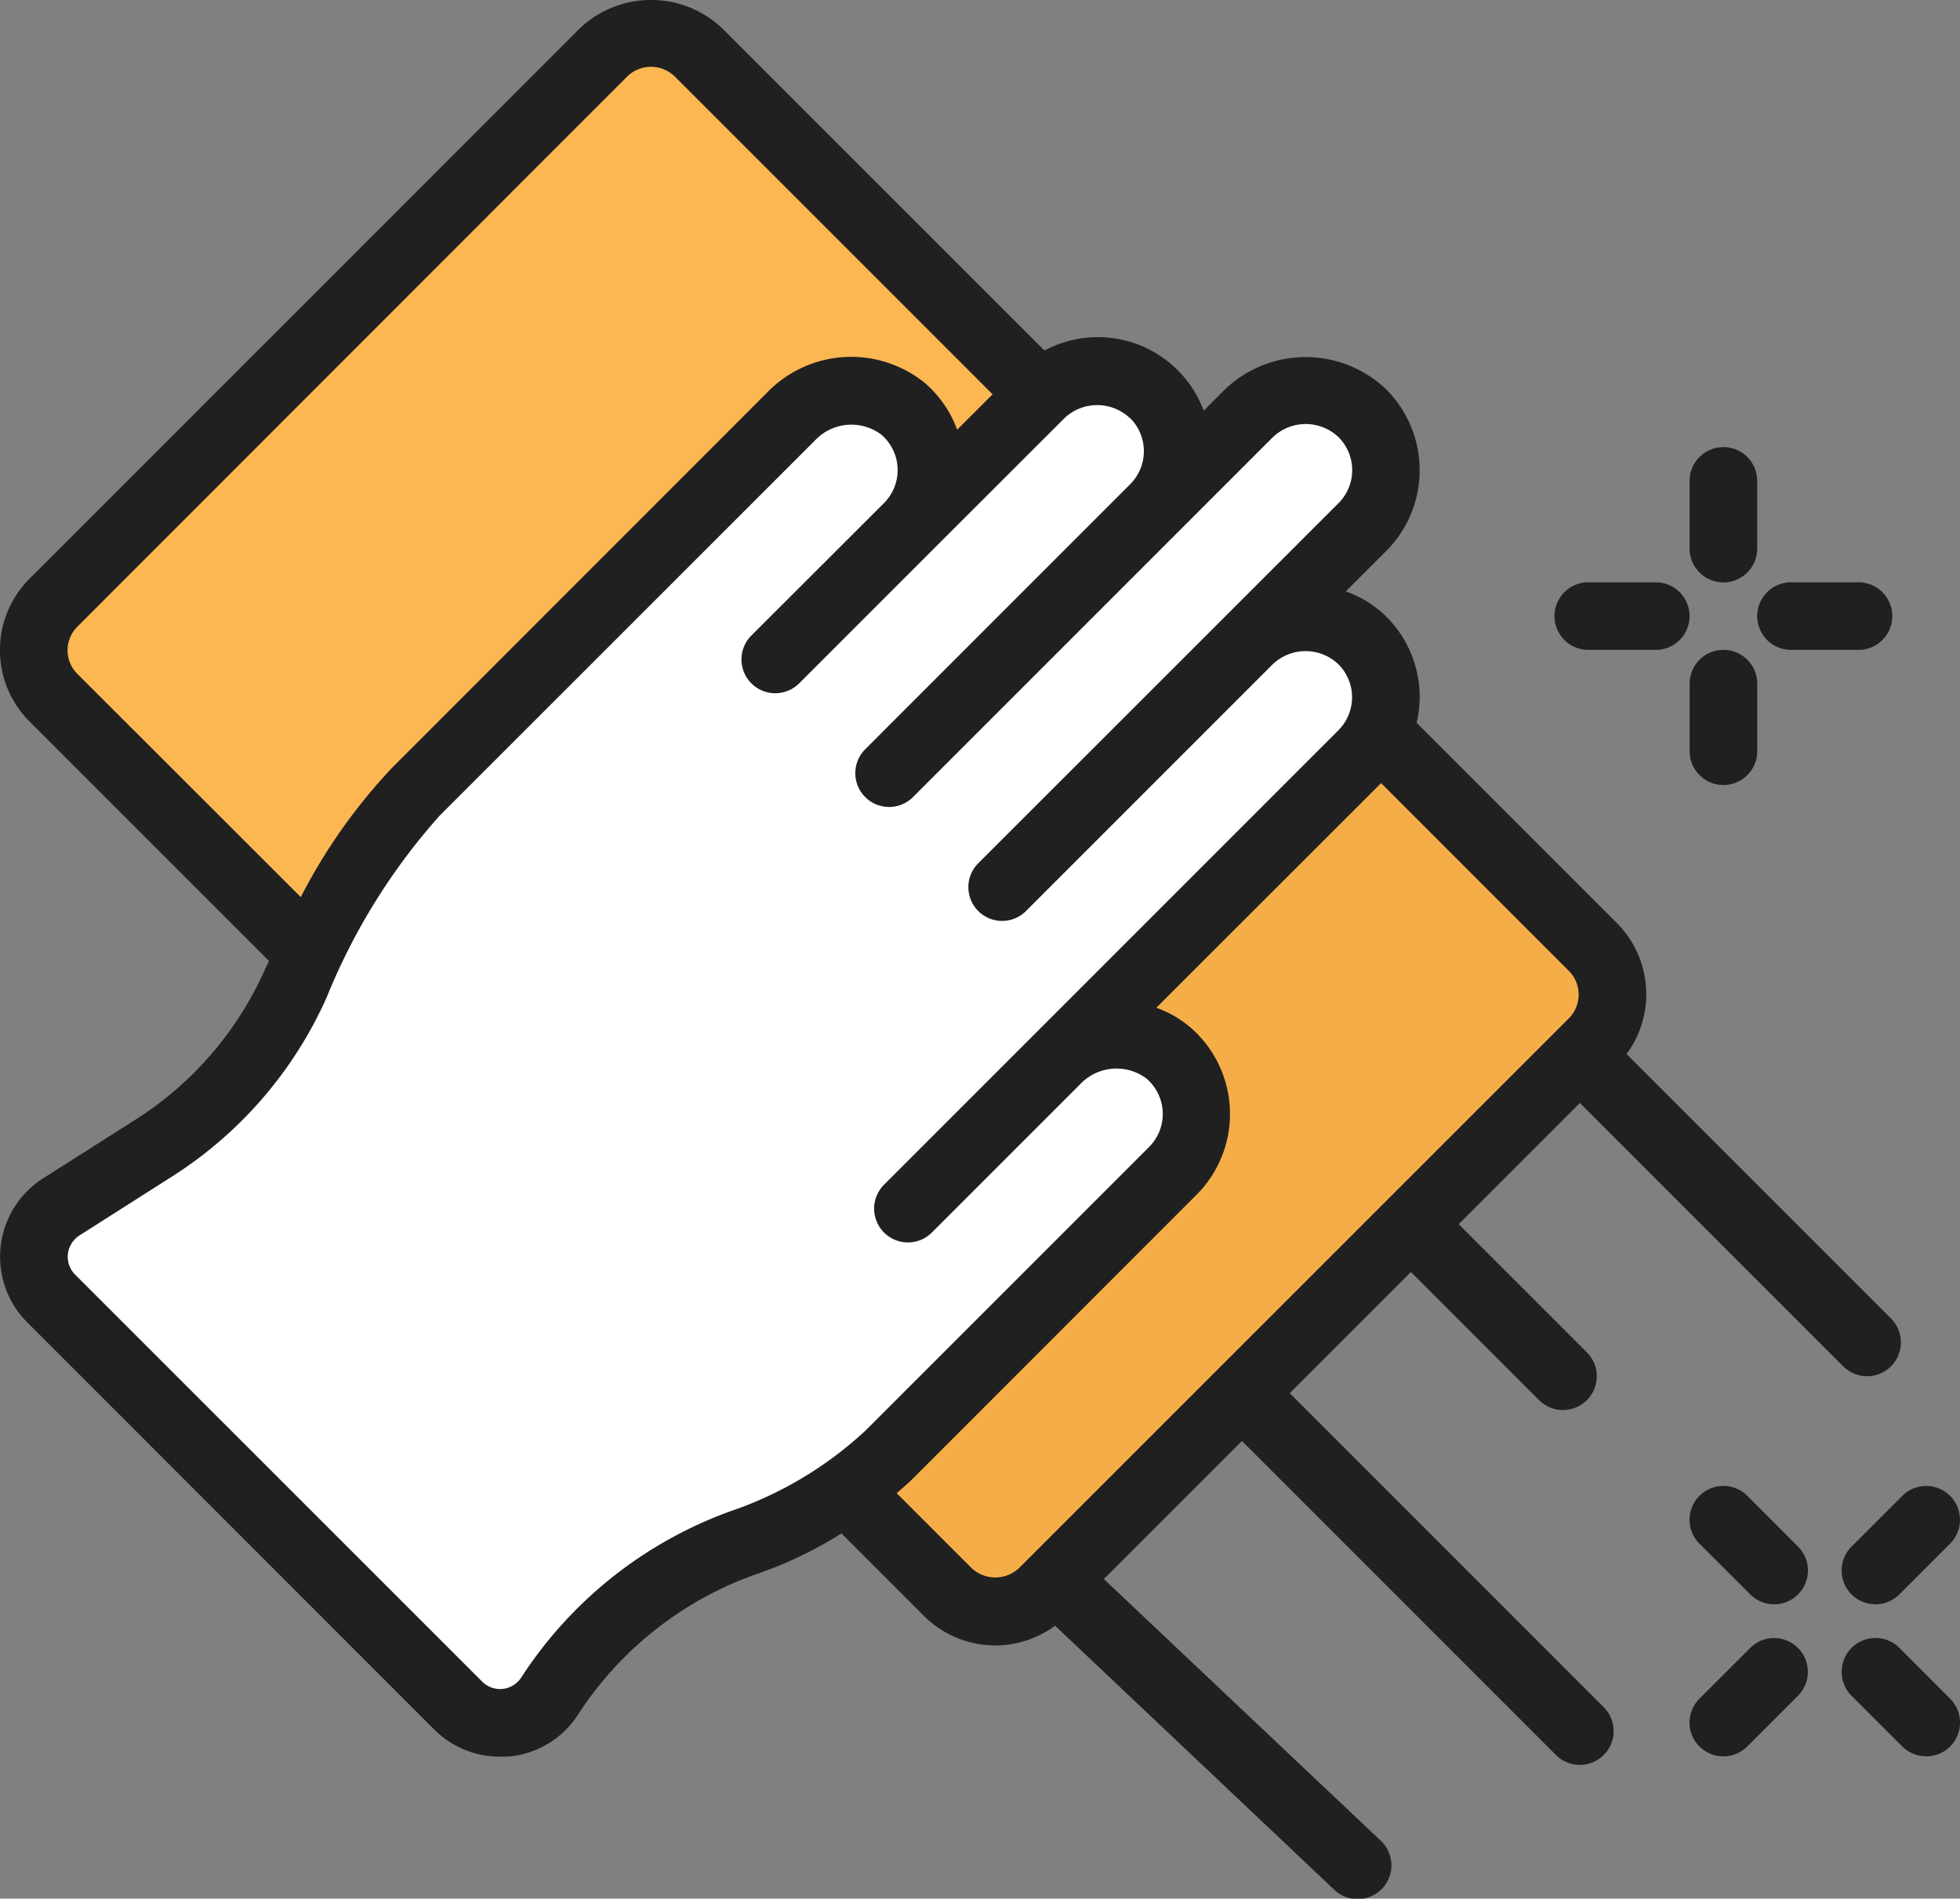
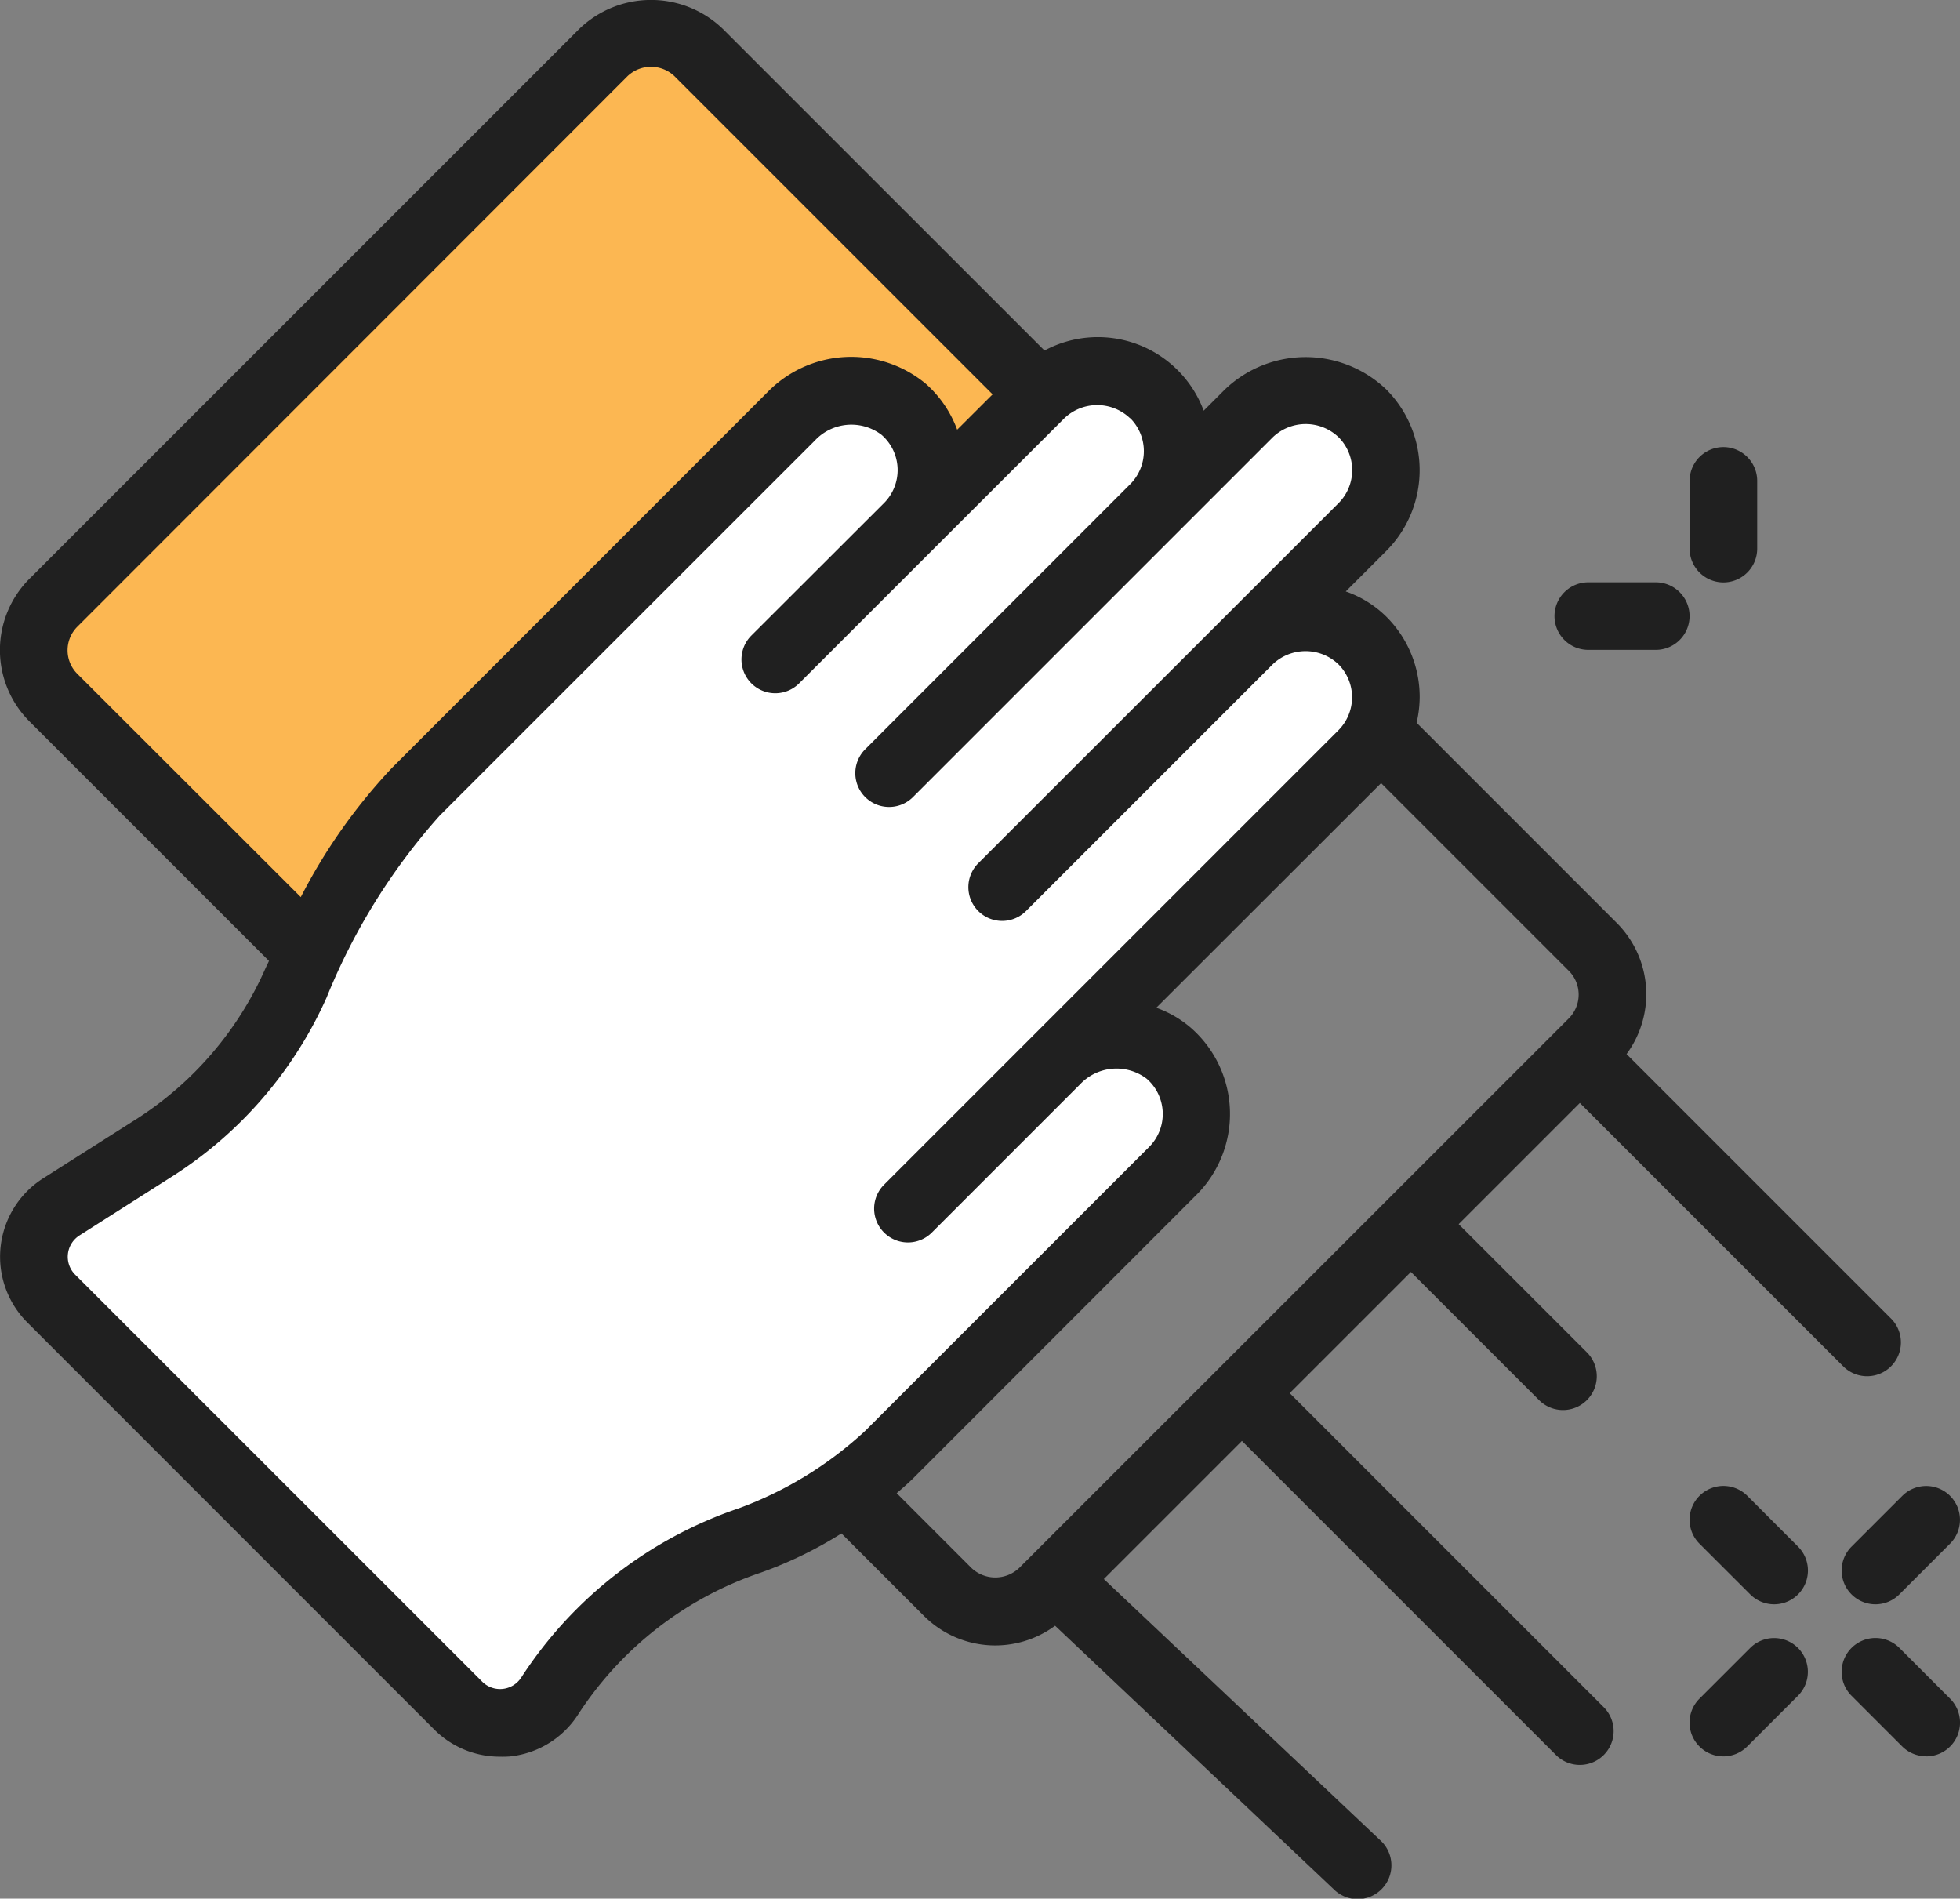
<svg xmlns="http://www.w3.org/2000/svg" id="_005---Wiping-Surface" data-name="005---Wiping-Surface" width="60" height="58.116" viewBox="0 0 60 58.116">
  <rect x="0" y="0" width="60" height="58.116" fill="#808080" stroke="none" />
  <path id="Shape" d="M42.675,19.255a2.483,2.483,0,0,1,.714,1.738,2.577,2.577,0,0,1-.238,1.066,2.49,2.49,0,0,1-.476.672l-8.7,8.7.062.155a2.438,2.438,0,0,1,2.834,3.9l-8.69,8.7a10.966,10.966,0,0,1-1.324,1.076A12.007,12.007,0,0,1,23.91,46.8,11.724,11.724,0,0,0,17.8,51.551a1.809,1.809,0,0,1-2.8.31L2.528,39.4a1.81,1.81,0,0,1,.31-2.8l2.855-1.81a11.575,11.575,0,0,0,4.324-5.017c.134-.31.279-.61.424-.921a18.7,18.7,0,0,1,3.248-4.955L25.182,12.4a2.554,2.554,0,0,1,3.445-.217,2.456,2.456,0,0,1,.848,1.862,2.483,2.483,0,0,1-.714,1.738l4.055-4.055a2.454,2.454,0,0,1,3.476,0,2.419,2.419,0,0,1,.724,1.738,2.453,2.453,0,0,1-.724,1.738l2.9-2.9a2.461,2.461,0,0,1,3.486,3.476l-3.486,3.476a2.466,2.466,0,0,1,3.486,0Z" transform="translate(-0.964 0.349)" fill="#fff" />
  <path id="Shape-2" data-name="Shape" d="M28.762,16.124a2.483,2.483,0,0,0,.714-1.738,2.456,2.456,0,0,0-.848-1.862,2.554,2.554,0,0,0-3.445.217L13.69,24.234a18.7,18.7,0,0,0-3.248,4.955L2.61,21.358a2.054,2.054,0,0,1,0-2.928L19.431,1.61a2.054,2.054,0,0,1,2.928,0L32.817,12.069Z" transform="translate(-0.964 0.004)" fill="#fcb752" />
-   <path id="Shape-3" data-name="Shape" d="M48.892,31.186l-16.82,16.82a2.069,2.069,0,0,1-2.928,0L26.03,44.893a10.965,10.965,0,0,0,1.324-1.076l8.69-8.7a2.437,2.437,0,0,0-2.834-3.9l-.062-.155,8.7-8.7a2.49,2.49,0,0,0,.476-.672l6.569,6.569a2.069,2.069,0,0,1,0,2.928Z" transform="translate(-0.136 0.717)" fill="#f5ae47" />
  <g id="Group_6738" data-name="Group 6738">
    <path id="Shape-4" data-name="Shape" d="M9.233,29.443c-.042.092-.086.179-.128.273a10.486,10.486,0,0,1-3.931,4.568L2.316,36.1a2.844,2.844,0,0,0-.483,4.407L14.295,52.972A2.833,2.833,0,0,0,16.3,53.8a2.947,2.947,0,0,0,.32-.008,2.825,2.825,0,0,0,2.087-1.3,10.77,10.77,0,0,1,5.58-4.325,12.432,12.432,0,0,0,2.471-1.2l2.521,2.52a3.086,3.086,0,0,0,4.019.305l8.529,8.066a1.034,1.034,0,0,0,1.463-1.463l-8.5-8.032,4.227-4.227,9.613,9.613a1.034,1.034,0,0,0,1.463-1.463l-9.613-9.613,3.71-3.71,3.924,3.924a1.034,1.034,0,0,0,1.463-1.463L45.652,37.5l3.71-3.71,8.062,8.062a1.034,1.034,0,0,0,1.463-1.463l-8.095-8.095a3.086,3.086,0,0,0-.305-4.019l-6.122-6.122a3.541,3.541,0,0,0,.094-.778,3.466,3.466,0,0,0-1.022-2.47,3.32,3.32,0,0,0-1.241-.772l1.241-1.241a3.5,3.5,0,0,0,0-4.941,3.573,3.573,0,0,0-4.941,0l-.649.649a3.457,3.457,0,0,0-4.874-1.841L23.129.917a3.165,3.165,0,0,0-4.4,0L1.918,17.728a3.088,3.088,0,0,0,0,4.4Zm40.092,1.026a1.034,1.034,0,0,1-.3.732L32.2,48.022a1.063,1.063,0,0,1-1.465,0l-2.287-2.287c.291-.247.473-.422.494-.444l8.69-8.695a3.5,3.5,0,0,0-.186-5.113,3.324,3.324,0,0,0-1.05-.607L43.278,24l5.74,5.74a1.027,1.027,0,0,1,.307.731ZM35.6,12.832a1.43,1.43,0,0,1,0,2.015l-8.115,8.117a1.034,1.034,0,1,0,1.463,1.463l8.114-8.114,2.9-2.9a1.457,1.457,0,0,1,2.015,0,1.429,1.429,0,0,1,0,2.015L30.96,26.439A1.034,1.034,0,1,0,32.423,27.9l7.535-7.535a1.455,1.455,0,0,1,2.015,0,1.429,1.429,0,0,1,0,2.015L28.062,36.292a1.035,1.035,0,1,0,1.463,1.465l4.539-4.539a1.53,1.53,0,0,1,2.036-.171,1.429,1.429,0,0,1,.078,2.088l-8.69,8.689A11.552,11.552,0,0,1,23.609,46.2a12.84,12.84,0,0,0-6.65,5.172.774.774,0,0,1-1.2.131L3.3,39.046a.774.774,0,0,1,.131-1.2l2.855-1.817a12.557,12.557,0,0,0,4.711-5.465A19.089,19.089,0,0,1,14.454,25L25.949,13.509a1.527,1.527,0,0,1,2.035-.171,1.429,1.429,0,0,1,.078,2.088L24,19.483a1.034,1.034,0,1,0,1.463,1.463l4.057-4.057,4.061-4.057a1.457,1.457,0,0,1,2.012,0ZM3.379,19.2,20.2,2.37a1.042,1.042,0,0,1,1.46.005L31.385,12.1,30.3,13.182a3.478,3.478,0,0,0-.965-1.41,3.578,3.578,0,0,0-4.852.272L12.992,23.54a17.193,17.193,0,0,0-2.785,3.949L3.372,20.661A1.02,1.02,0,0,1,3.379,19.2Z" transform="translate(-0.999 -0.029)" fill="#202020" />
    <path id="Shape-5" data-name="Shape" d="M58.086,52.12a1.034,1.034,0,0,0,.731-1.766L57.265,48.8A1.034,1.034,0,0,0,55.8,50.265l1.552,1.552a1.034,1.034,0,0,0,.731.3Z" transform="translate(0.88 1.642)" fill="#202020" />
    <path id="Shape-6" data-name="Shape" d="M52.854,47.317a1.034,1.034,0,0,0,1.463-1.463L52.765,44.3A1.034,1.034,0,0,0,51.3,45.765Z" transform="translate(0.725 1.487)" fill="#202020" />
    <path id="Shape-7" data-name="Shape" d="M51.3,51.817a1.034,1.034,0,0,0,1.463,0l1.552-1.552A1.034,1.034,0,0,0,52.855,48.8L51.3,50.354a1.034,1.034,0,0,0,0,1.463Z" transform="translate(0.724 1.642)" fill="#202020" />
    <path id="Shape-8" data-name="Shape" d="M55.8,47.317a1.034,1.034,0,0,0,1.463,0l1.552-1.552A1.034,1.034,0,0,0,57.355,44.3L55.8,45.854a1.034,1.034,0,0,0,0,1.463Z" transform="translate(0.88 1.487)" fill="#202020" />
    <path id="Shape-9" data-name="Shape" d="M52.034,17.4a1.034,1.034,0,0,0,1.034-1.034V14.293a1.034,1.034,0,0,0-2.069,0v2.069A1.034,1.034,0,0,0,52.034,17.4Z" transform="translate(0.724 0.427)" fill="#202020" />
-     <path id="Shape-10" data-name="Shape" d="M52.034,19.259A1.034,1.034,0,0,0,51,20.293v2.069a1.034,1.034,0,1,0,2.069,0V20.293A1.034,1.034,0,0,0,52.034,19.259Z" transform="translate(0.724 0.633)" fill="#202020" />
-     <path id="Shape-11" data-name="Shape" d="M54.034,19.328H56.1a1.034,1.034,0,0,0,0-2.069H54.034a1.034,1.034,0,0,0,0,2.069Z" transform="translate(0.793 0.565)" fill="#202020" />
    <path id="Shape-12" data-name="Shape" d="M48.034,19.328H50.1a1.034,1.034,0,0,0,0-2.069H48.034a1.034,1.034,0,1,0,0,2.069Z" transform="translate(0.587 0.565)" fill="#202020" />
  </g>
</svg>